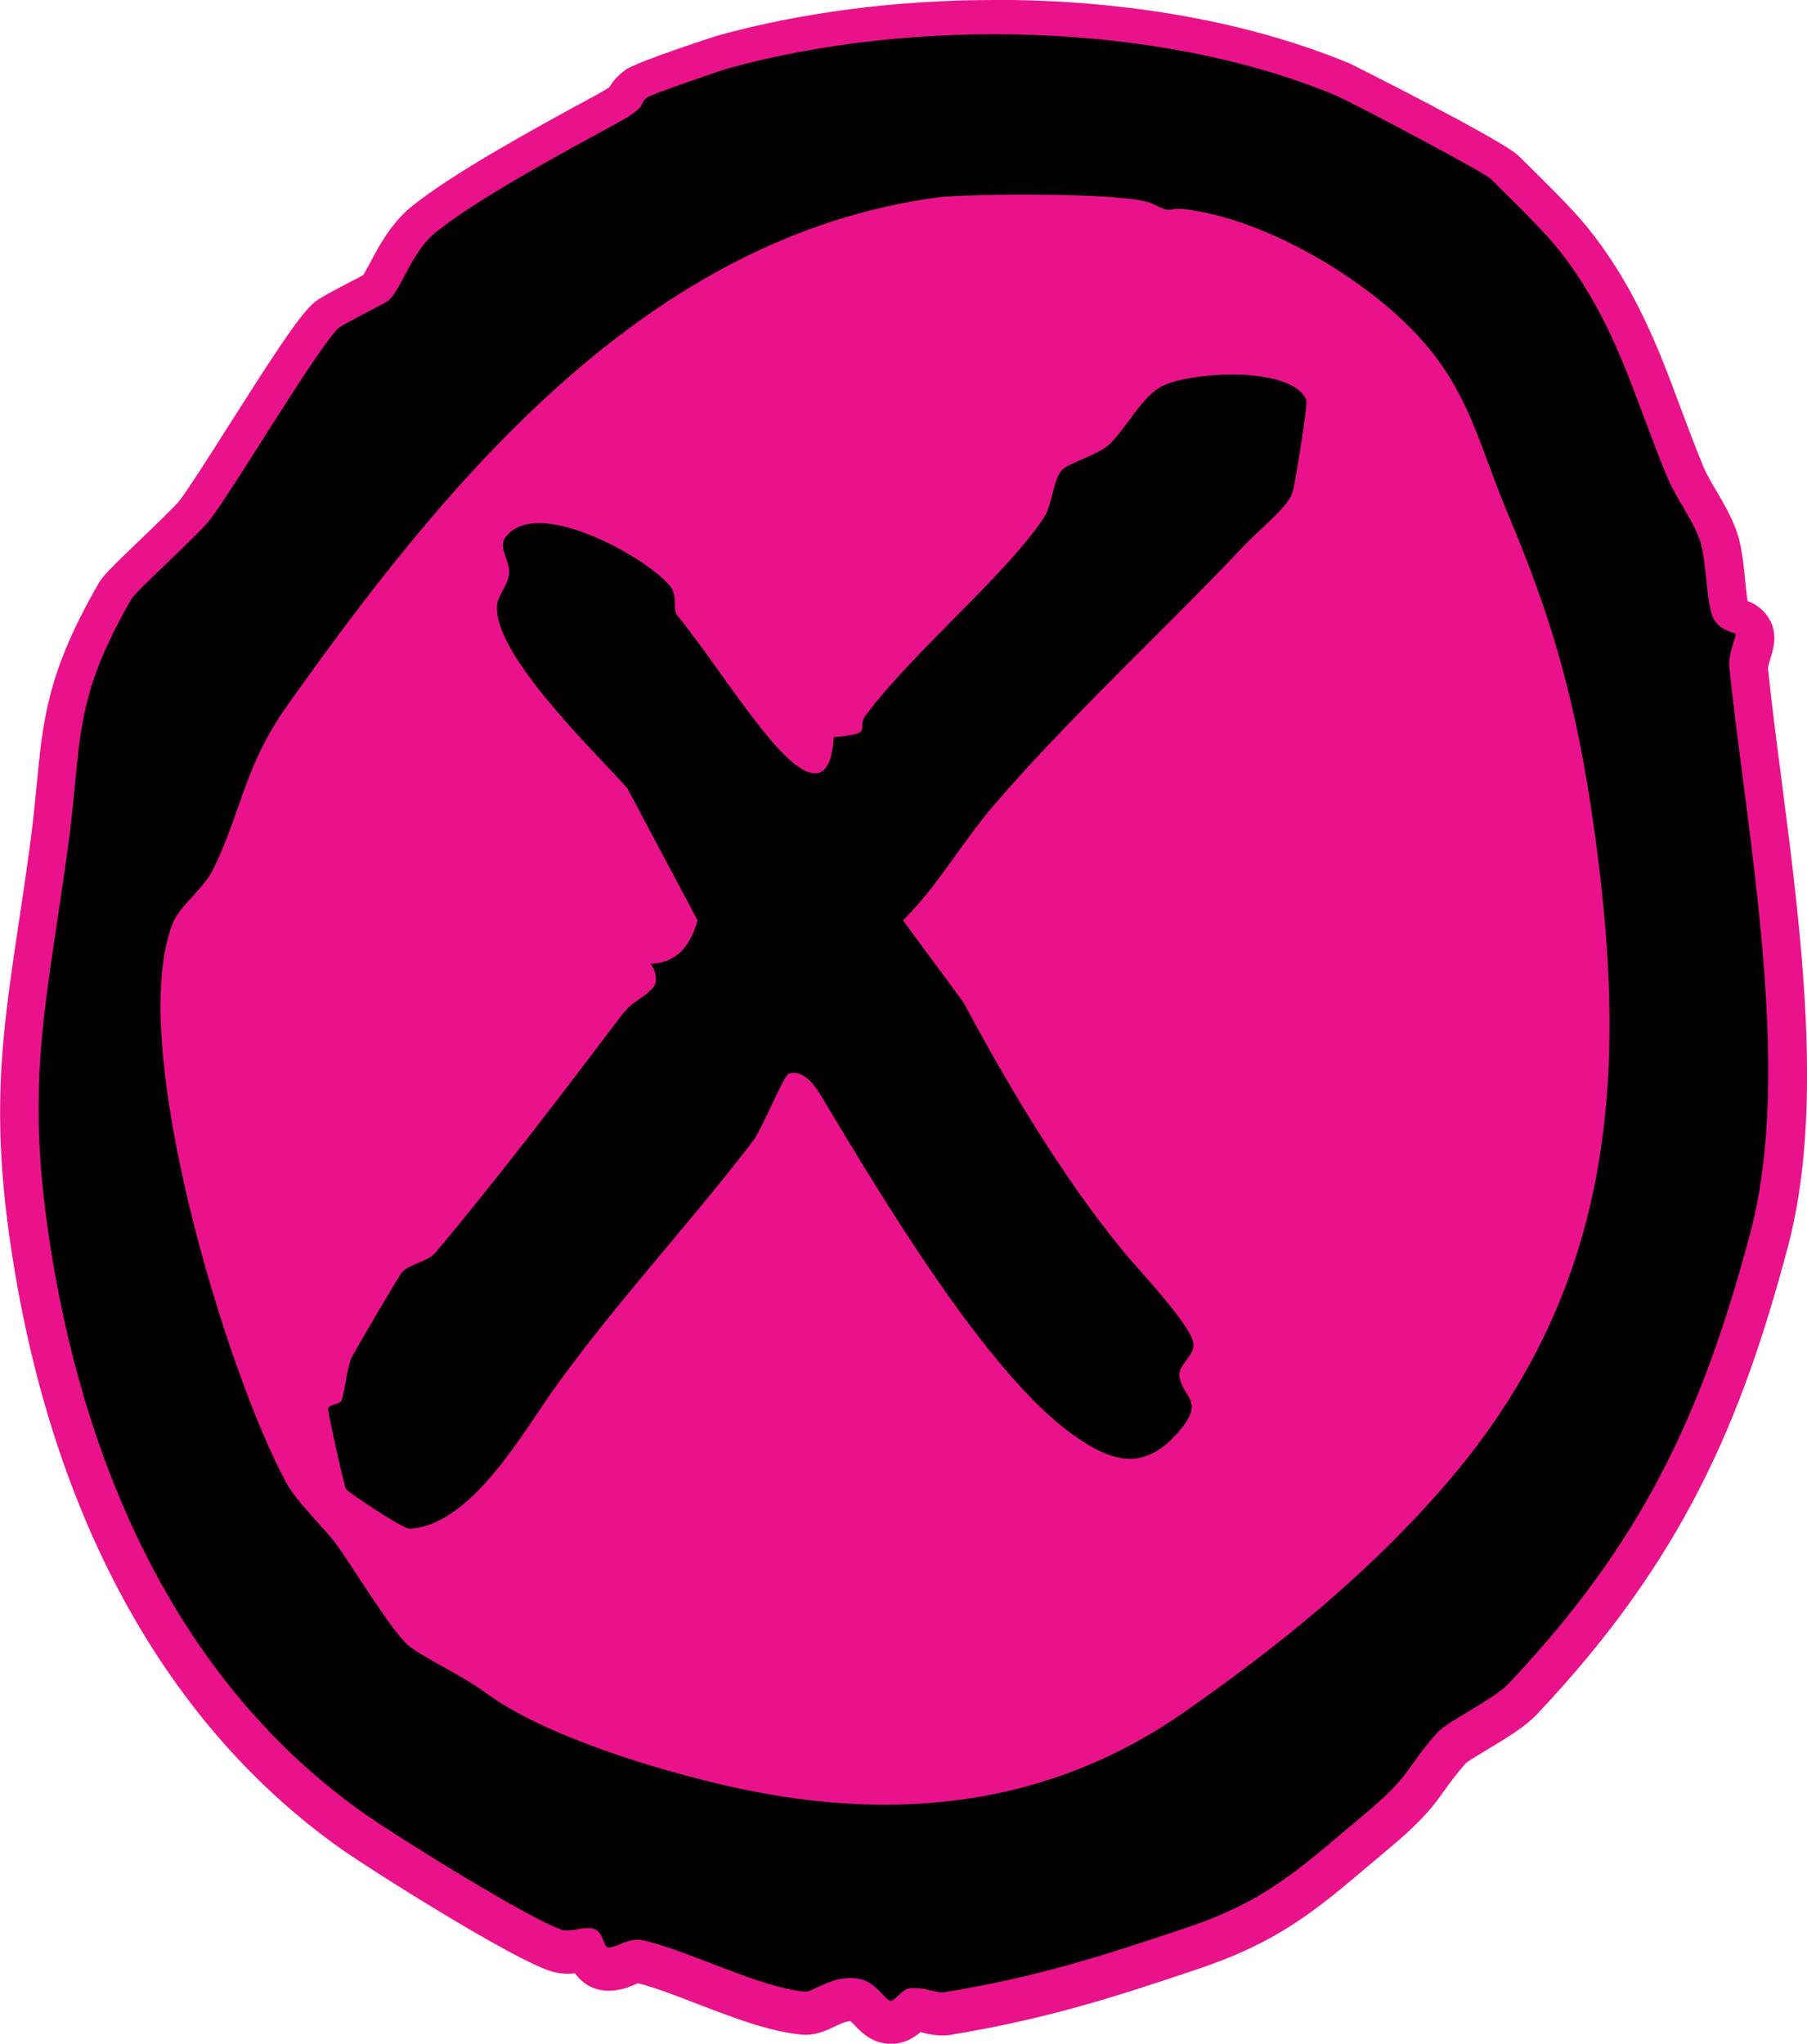
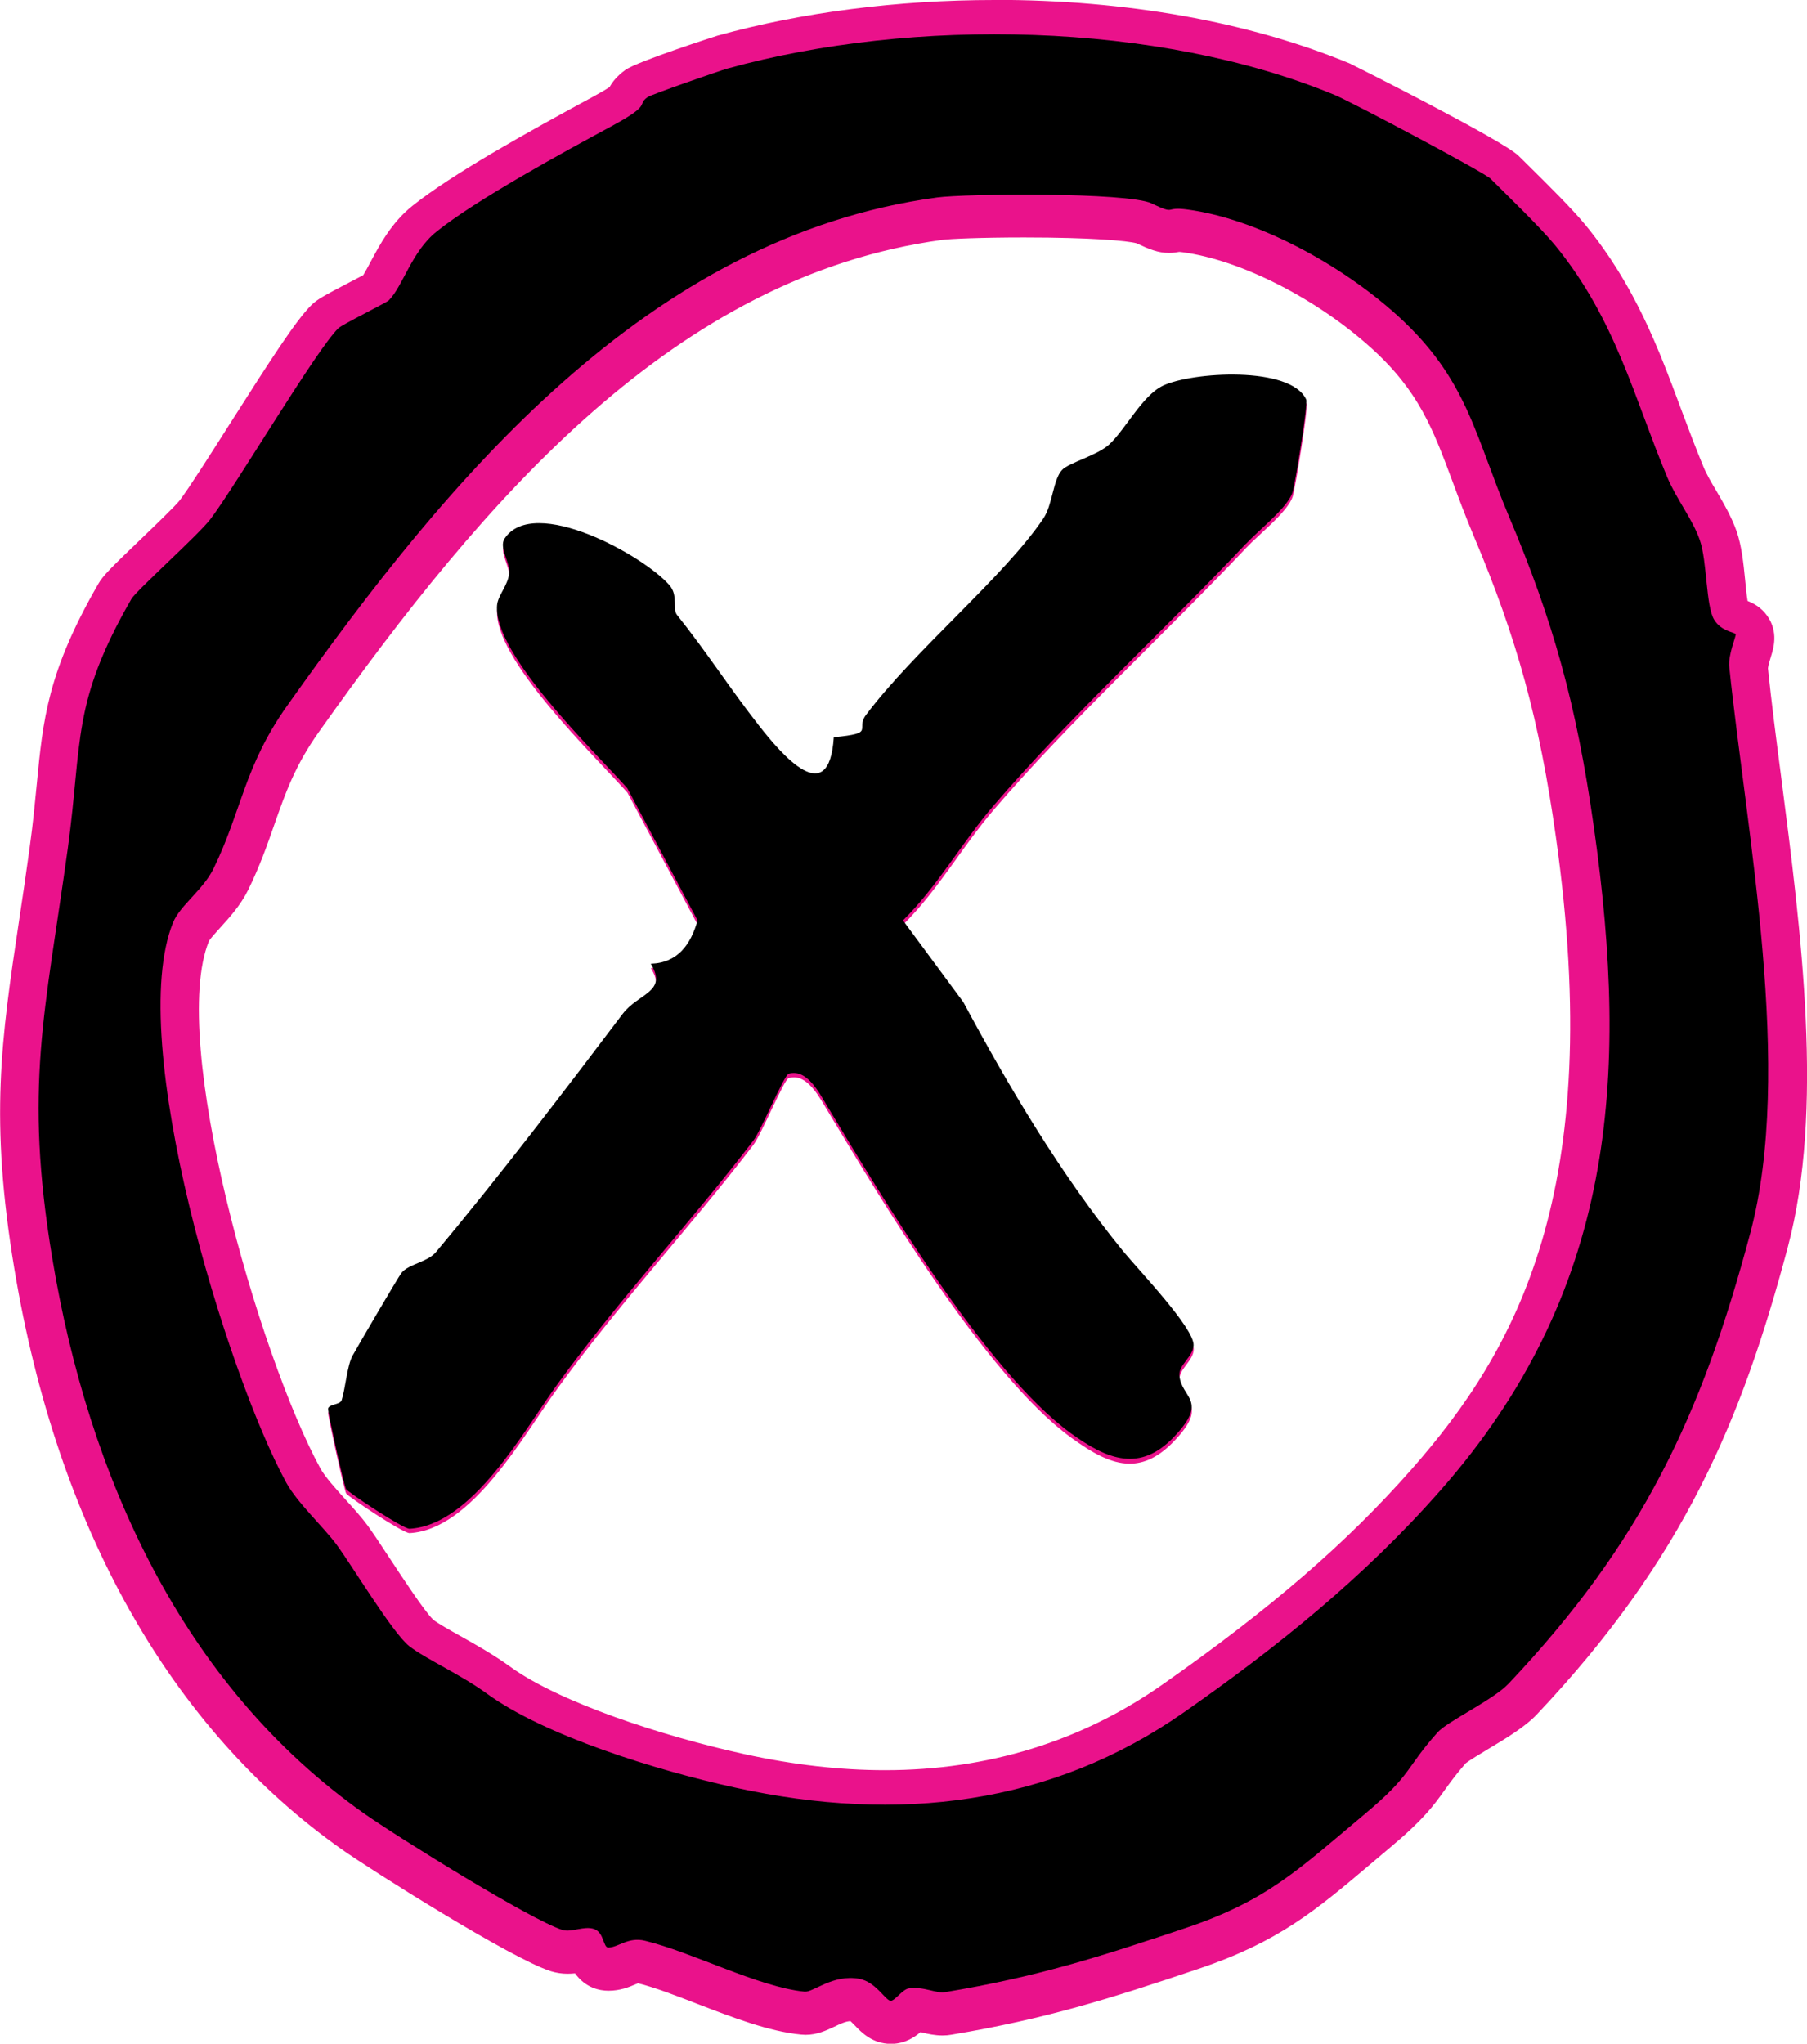
<svg xmlns="http://www.w3.org/2000/svg" id="Layer_1" viewBox="0 0 140.22 158.54">
  <path d="M69.12,157.04c-.79,0-1.29-.52-1.69-.95-.29-.31-.69-.73-1.02-.78-.14-.02-.28-.04-.41-.04-.7,0-1.34.31-1.91.58-.53.25-1.03.49-1.6.49-.05,0-.15,0-.19,0-2.28-.22-5-1.27-7.63-2.28-1.81-.7-3.52-1.36-4.96-1.7-.08-.02-.15-.03-.23-.03-.22,0-.44.09-.78.23-.4.16-.89.37-1.48.37-1.22,0-1.64-1.1-1.77-1.46,0-.01,0-.03-.01-.04-.12.02-.25.04-.38.07-.31.06-.65.12-1.03.12-.29,0-.56-.04-.82-.12-2.8-.88-13.53-7.63-15.81-9.25-16.36-11.55-22.51-30.31-24.79-44.02-1.9-11.43-1-17.46.37-26.6.26-1.75.54-3.62.82-5.67.26-1.89.42-3.52.56-4.96.49-5.06.81-8.4,4.57-14.95.25-.43.83-1.01,2.99-3.09,1.21-1.16,2.86-2.75,3.24-3.26.81-1.08,2.34-3.49,3.96-6.04,3.01-4.74,5.06-7.92,6.12-8.95.27-.26.66-.49,2.63-1.52.47-.24,1.08-.57,1.35-.72.27-.33.57-.9.89-1.49.65-1.22,1.45-2.73,2.83-3.84,2.98-2.39,8.98-5.73,13.88-8.37,1.16-.62,1.55-.92,1.67-1.03.15-.35.37-.71.91-1.1.65-.47,6.64-2.43,6.7-2.44,6.41-1.77,13.7-2.71,21.08-2.71,10.01,0,19.33,1.67,26.96,4.82.67.28,11.76,5.98,12.62,6.84l.81.81c1.39,1.37,3.3,3.26,4.3,4.48,3.68,4.5,5.45,9.24,7.16,13.83.55,1.49,1.12,3.02,1.75,4.52.3.71.7,1.39,1.12,2.11.53.89,1.07,1.81,1.43,2.83.33.95.46,2.21.59,3.43.09.85.22,2.14.4,2.48.1.16.28.23.57.33.29.1.72.24,1.03.69.46.65.26,1.27.09,1.82-.11.36-.35,1.11-.31,1.46.27,2.64.64,5.48,1.03,8.5,1.55,12,3.31,25.59.56,35.94-3.52,13.23-7.95,23.8-19.12,35.61-.78.83-2.16,1.65-3.5,2.45-.7.42-1.76,1.05-1.99,1.29-.88.99-1.35,1.65-1.8,2.28-.8,1.13-1.5,2.1-3.97,4.17l-1.48,1.25c-4.19,3.54-6.96,5.88-12.9,7.88-6.73,2.26-11.68,3.84-18.94,5.05-.14.02-.29.04-.45.04-.43,0-.83-.09-1.21-.18-.34-.08-.66-.16-.97-.16h-.03c-.06.05-.12.11-.17.17-.36.34-.85.8-1.57.82-.02,0-.04,0-.06,0ZM79.48,16.93c-3.27,0-5.83.11-6.57.21-21.28,2.88-36.32,20.35-49.41,38.81-1.96,2.76-2.77,5.08-3.63,7.53-.54,1.54-1.1,3.13-1.95,4.89-.5,1.02-1.26,1.85-1.93,2.58-.49.54-1,1.1-1.17,1.51-3.52,8.68,4.3,34.07,8.71,42.17.44.81,1.38,1.85,2.2,2.76.59.66,1.15,1.27,1.57,1.85.4.54.98,1.43,1.66,2.45,1.06,1.62,3.03,4.62,3.72,5.15.49.38,1.36.86,2.28,1.38,1.19.67,2.54,1.42,3.74,2.3,4.26,3.09,12.75,5.72,18.72,7.03,3.88.85,7.66,1.28,11.24,1.28h0c8.31,0,15.84-2.33,22.39-6.91,8.47-5.93,14.52-11.17,19.63-16.97,14.12-16.05,13.88-33.64,11.53-50.25-1.3-9.16-3.05-15.58-6.48-23.69-.63-1.49-1.13-2.84-1.62-4.15-1.59-4.28-2.74-7.37-6.69-10.94-4.46-4.03-10.66-7.17-15.44-7.82-.25-.03-.43-.05-.56-.05-.09,0-.11,0-.18.02-.11.02-.29.07-.53.07-.55,0-1.05-.21-1.99-.65-.52-.22-3.41-.54-9.26-.54Z" style="fill:#ea128b;" />
  <path d="M77.17,3c9.28,0,18.64,1.51,26.39,4.71,1.33.55,11.64,6.02,12.14,6.52,1.21,1.21,3.84,3.74,5.01,5.17,4.7,5.75,6.13,11.89,8.68,17.97.73,1.73,1.94,3.21,2.52,4.86.59,1.68.46,5.12,1.11,6.19.55.9,1.55.95,1.66,1.11.08.11-.6,1.57-.49,2.57,1.36,13.02,5,31.25,1.63,43.89-3.78,14.19-8.44,24.05-18.76,34.96-1.19,1.26-4.75,2.92-5.51,3.78-2.55,2.86-1.93,3.22-5.61,6.3-5.11,4.28-7.59,6.74-13.9,8.86-6.88,2.31-11.61,3.81-18.71,4.99-.06.01-.13.02-.2.02-.58,0-1.3-.34-2.18-.34-.14,0-.29,0-.43.03-.49.07-1.06.95-1.4.96,0,0,0,0,0,0-.39,0-1.15-1.48-2.45-1.71-.23-.04-.46-.06-.67-.06-1.67,0-2.89,1.06-3.51,1.06-.02,0-.03,0-.05,0-3.56-.35-8.71-3.06-12.38-3.95-.21-.05-.4-.07-.58-.07-.97,0-1.61.6-2.27.6h0c-.4,0-.32-1.17-1.1-1.44-.16-.06-.33-.08-.51-.08-.53,0-1.09.2-1.58.2-.13,0-.26-.01-.37-.05-2.44-.76-12.85-7.24-15.4-9.04-14.16-9.99-21.38-26.21-24.18-43.04-2.22-13.35-.56-19.05,1.2-31.81,1.15-8.39.27-11.24,4.94-19.36.36-.63,5.25-5.02,6.13-6.19,2.07-2.75,8.21-13.14,9.93-14.81.28-.28,3.73-1.98,3.91-2.16,1.11-1.12,1.77-3.78,3.69-5.32,3.1-2.49,9.76-6.12,13.65-8.22,3.16-1.71,1.84-1.58,2.75-2.23.27-.19,5.45-2,6.22-2.22,6.3-1.74,13.46-2.65,20.68-2.65M68.67,140.33c8.32,0,16.17-2.22,23.25-7.19,7.19-5.03,13.95-10.45,19.89-17.21,13.45-15.29,14.67-31.85,11.89-51.45-1.36-9.6-3.19-16.04-6.58-24.07-2.69-6.38-3.21-10.66-8.68-15.62-4.46-4.03-10.92-7.48-16.24-8.2-.34-.05-.58-.06-.77-.06-.43,0-.53.09-.72.09-.2,0-.48-.1-1.35-.51-1.08-.51-5.73-.68-9.89-.68-3.05,0-5.84.09-6.77.22-22.51,3.05-38.02,21.93-50.43,39.43-3.34,4.71-3.53,8.17-5.71,12.63-.8,1.64-2.6,2.86-3.14,4.18-3.73,9.19,4.16,34.97,8.78,43.45.85,1.56,2.89,3.44,3.89,4.79,1.2,1.61,4.37,6.9,5.66,7.9,1.24.95,3.95,2.17,6.05,3.7,4.43,3.22,13.04,5.92,19.28,7.28,3.93.86,7.8,1.32,11.56,1.32M77.17,0h0c-7.51,0-14.94.95-21.48,2.76-.06.02-6.22,1.99-7.17,2.67-.63.46-1,.92-1.22,1.33-.2.13-.56.35-1.2.7-5.26,2.84-11.05,6.07-14.11,8.52-1.62,1.3-2.54,3.04-3.22,4.31-.18.34-.41.77-.58,1.05-.29.16-.7.37-1.03.54-2.1,1.1-2.55,1.35-2.98,1.77-1.18,1.15-3.18,4.25-6.34,9.22-1.53,2.41-3.11,4.9-3.89,5.94-.34.44-2.06,2.09-3.08,3.07-2.36,2.26-2.9,2.81-3.25,3.43-3.93,6.82-4.28,10.48-4.77,15.55-.14,1.42-.29,3.04-.55,4.9-.28,2.04-.55,3.88-.82,5.65-1.39,9.27-2.3,15.4-.36,27.06,3.34,20.06,12.12,35.62,25.41,45,2.15,1.52,13.16,8.49,16.23,9.45.4.12.83.19,1.27.19.21,0,.4-.01.59-.03.83,1.15,1.93,1.35,2.6,1.35.91,0,1.6-.29,2.07-.49.07-.03.16-.06.22-.09,1.32.33,2.93.95,4.63,1.61,2.72,1.05,5.54,2.13,8.02,2.37.1,0,.24.02.34.02.91,0,1.62-.34,2.24-.63.44-.21.9-.43,1.26-.43.11.1.25.25.35.35.47.49,1.34,1.41,2.78,1.41.03,0,.07,0,.1,0,1.01-.03,1.73-.51,2.2-.91.05.01.11.02.16.04.42.1.95.22,1.55.22.24,0,.47-.02.69-.06,7.37-1.23,12.38-2.82,19.17-5.11,6.21-2.09,9.06-4.5,13.39-8.16.47-.4.96-.81,1.48-1.25,2.62-2.19,3.4-3.29,4.23-4.45.42-.58.85-1.19,1.64-2.09.28-.22,1.13-.73,1.69-1.07,1.42-.85,2.89-1.73,3.82-2.71,11.39-12.04,15.9-22.8,19.48-36.25,2.83-10.63,1.05-24.38-.52-36.52-.39-2.98-.75-5.79-1.02-8.39.02-.23.18-.71.24-.93.19-.61.59-1.88-.29-3.13-.49-.69-1.12-1-1.53-1.16-.08-.46-.14-1.13-.19-1.62-.13-1.31-.27-2.66-.66-3.78-.41-1.16-1.02-2.19-1.55-3.1-.4-.67-.78-1.31-1.03-1.92-.61-1.47-1.18-2.99-1.73-4.46-1.75-4.7-3.56-9.56-7.4-14.26-1.05-1.28-2.99-3.2-4.4-4.59-.31-.3-.58-.57-.81-.8-1.21-1.21-13.01-7.13-13.11-7.17-7.81-3.23-17.33-4.93-27.53-4.93h0ZM33.63,125.66c-.65-.6-2.51-3.44-3.41-4.81-.68-1.04-1.28-1.94-1.7-2.52-.47-.63-1.05-1.28-1.67-1.96-.73-.81-1.65-1.82-2-2.48-4.76-8.73-11.77-33.17-8.64-40.88.1-.19.57-.71.89-1.06.7-.77,1.57-1.72,2.17-2.94.9-1.84,1.47-3.47,2.02-5.05.86-2.45,1.6-4.56,3.44-7.16,12.89-18.18,27.68-35.38,48.38-38.19.59-.08,2.96-.19,6.37-.19,5.2,0,8.02.26,8.71.45,1,.47,1.68.75,2.53.75.34,0,.61-.05.78-.08.06,0,.15.01.3.03,4.5.61,10.38,3.6,14.63,7.45,3.68,3.33,4.77,6.27,6.29,10.35.49,1.32,1,2.69,1.64,4.21,3.37,7.98,5.1,14.3,6.37,23.32,3.9,27.51-3.07,39.83-11.17,49.05-5.02,5.71-10.99,10.87-19.36,16.73-6.29,4.41-13.54,6.64-21.53,6.64-3.47,0-7.14-.42-10.92-1.25-6.3-1.38-14.35-4.01-18.16-6.78-1.27-.92-2.66-1.7-3.89-2.39-.82-.46-1.66-.93-2.07-1.24h0ZM91.58,19.52h0,0Z" style="fill:#ea128b;" />
-   <path d="M68.67,141.83c-3.79,0-7.79-.46-11.88-1.35-6.56-1.44-15.22-4.17-19.84-7.54-1.06-.77-2.32-1.48-3.44-2.11-1.06-.6-1.98-1.11-2.64-1.62-1-.78-2.45-2.93-4.39-5.88-.62-.95-1.21-1.84-1.56-2.31-.34-.46-.85-1.02-1.39-1.62-.98-1.09-2-2.22-2.61-3.34-4.6-8.43-12.91-34.73-8.86-44.73.37-.91,1.06-1.67,1.74-2.4.56-.61,1.13-1.24,1.44-1.87.78-1.6,1.31-3.11,1.82-4.57.89-2.54,1.81-5.16,4.01-8.27,13.48-19,29.04-37.01,51.45-40.04,1.02-.14,3.88-.23,6.97-.23,5.82,0,9.36.28,10.53.83.41.19.63.29.76.34.17-.03.38-.06.67-.06.23,0,.54.02.97.08,5.41.73,12.1,4.1,17.05,8.57,4.49,4.07,5.88,7.8,7.49,12.12.47,1.28.96,2.6,1.57,4.03,3.54,8.37,5.35,15,6.68,24.44,2.45,17.32,2.67,35.69-12.25,52.65-5.27,5.99-11.49,11.37-20.16,17.45-7.06,4.95-15.18,7.46-24.11,7.46ZM28.16,114.98c.81.6,3.03,2.04,3.82,2.42,3.17-.37,6.42-5.21,8.59-8.44.51-.76.99-1.47,1.43-2.08,2.73-3.77,5.72-7.34,8.6-10.79,2.23-2.66,4.53-5.41,6.66-8.2.21-.28.81-1.54,1.21-2.38,1.15-2.43,1.46-3.08,2.28-3.34.31-.09.58-.13.85-.13,1.94,0,3.01,1.82,3.73,3.03l.59.98c4.15,6.88,11.86,19.7,18.06,24.21,1.19.87,2.56,1.76,3.69,1.76h0c.49,0,1.27-.14,2.39-1.32.86-.91.92-1.25.92-1.27-.01,0-.12-.17-.2-.3-.26-.42-.67-1.07-.75-1.98-.09-.98.46-1.71.82-2.19.07-.1.17-.23.24-.33-.46-1.04-2.93-3.84-3.9-4.94-.51-.57-.94-1.07-1.21-1.4-4.09-5.01-8.05-11.18-12.48-19.42l-4.63-6.27c-.44-.6-.38-1.44.15-1.96,1.49-1.47,2.71-3.16,4-4.96.91-1.27,1.85-2.58,2.91-3.81,3.68-4.31,7.95-8.57,12.08-12.69,2.54-2.54,5.18-5.17,7.59-7.73.32-.34.74-.73,1.19-1.15.63-.58,1.93-1.8,2.09-2.27.15-.57.87-4.94.99-6.29-.46-.41-1.89-.89-4.24-.89-2.11,0-4.02.37-4.74.72-.64.31-1.45,1.41-2.11,2.29-.57.77-1.1,1.49-1.7,2.03-.68.62-1.67,1.04-2.54,1.42-.37.16-.93.4-1.08.52-.06.1-.22.72-.33,1.14-.2.77-.43,1.65-.91,2.37-1.66,2.48-4.32,5.16-7.14,8.01-2.43,2.46-4.95,5-6.68,7.31-.01,1.52-1.08,1.98-2.36,2.18-.47,2.41-1.74,2.95-2.8,2.95-1.54,0-3.15-1.24-5.53-4.29-1.08-1.38-2.05-2.74-3-4.06-1.04-1.46-2.12-2.97-3.34-4.49-.48-.61-.5-1.3-.5-1.76,0-.2,0-.45-.05-.5-1.23-1.43-5.98-4.29-8.97-4.29-.74,0-1.09.18-1.27.34.04.12.09.27.13.39.18.52.4,1.18.31,1.89-.1.77-.42,1.37-.67,1.85-.09.18-.24.45-.26.54-.2,2.5,5.6,8.64,8.07,11.27.66.7,1.23,1.31,1.66,1.79.08.09.15.19.2.29l5.45,10.25c.18.34.22.74.12,1.11-.67,2.38-1.9,3.55-3.15,4.07.04,1.47-1.17,2.31-1.84,2.78-.41.29-.8.56-1.07.91-4.15,5.48-9.32,12.3-14.54,18.54-.55.66-1.33.99-1.96,1.26-.23.1-.56.24-.69.33-.48.74-3.29,5.53-3.65,6.2-.13.25-.29,1.1-.38,1.61-.11.58-.21,1.12-.35,1.58-.16.5-.49.81-.82,1.01.27,1.33.8,3.67,1.03,4.56Z" style="fill:#ea128b;" />
  <path d="M79.48,15.43c4.16,0,8.81.18,9.89.68.87.41,1.16.51,1.35.51.18,0,.29-.09.72-.09.18,0,.43.02.77.06,5.32.72,11.78,4.16,16.24,8.2,5.48,4.95,5.99,9.24,8.68,15.62,3.39,8.02,5.22,14.47,6.58,24.07,2.77,19.6,1.55,36.16-11.89,51.45-5.94,6.76-12.71,12.18-19.89,17.21-7.09,4.96-14.93,7.19-23.25,7.19-3.77,0-7.63-.45-11.56-1.32-6.24-1.37-14.85-4.06-19.28-7.28-2.1-1.53-4.82-2.75-6.05-3.7-1.29-1-4.47-6.29-5.66-7.9-.99-1.34-3.04-3.22-3.89-4.79-4.62-8.47-12.51-34.26-8.78-43.45.54-1.33,2.34-2.54,3.14-4.18,2.18-4.46,2.37-7.92,5.71-12.63,12.41-17.5,27.92-36.38,50.43-39.43.93-.13,3.72-.22,6.77-.22M63.24,60.32c-1.32,0-3.22-2.27-4.35-3.71-2.24-2.86-4.01-5.64-6.35-8.57-.39-.48.11-1.5-.59-2.31-1.49-1.73-6.66-4.81-10.11-4.81-1.15,0-2.11.34-2.67,1.19-.48.72.46,1.88.35,2.74-.13.97-.88,1.7-.94,2.45-.3,3.8,7.53,11.3,10.11,14.19l5.45,10.25c-.53,1.88-1.55,3.31-3.63,3.36,1.34,2.22-.95,2.27-2.19,3.9-4.49,5.93-9.46,12.47-14.49,18.48-.63.75-2.15.93-2.67,1.61-.24.31-3.42,5.73-3.8,6.43-.41.76-.56,2.54-.84,3.44-.11.36-1.04.3-1.05.67-.01.32,1.23,5.94,1.39,6.22.14.25,4.4,3.08,4.92,3.08,0,0,0,0,0,0,4.85-.27,8.84-7.59,11.43-11.15,4.81-6.64,10.33-12.54,15.24-18.95.64-.84,2.38-5.08,2.75-5.2.14-.04.27-.06.4-.06,1.19,0,2.01,1.59,2.61,2.58,4.07,6.75,12.22,20.49,18.88,25.35,1.62,1.18,3.1,2.04,4.57,2.04,1.14,0,2.28-.51,3.49-1.79,2.66-2.81.54-2.95.38-4.71-.07-.81,1.05-1.45,1.1-2.34.08-1.32-4.29-5.87-5.49-7.34-4.79-5.87-8.86-12.74-12.37-19.28l-4.69-6.35c2.7-2.66,4.55-6,6.99-8.86,5.92-6.92,13.3-13.66,19.63-20.37,1.04-1.1,3.26-2.82,3.62-4.01.19-.61,1.21-6.85,1.06-7.18-.65-1.43-3.19-1.94-5.74-1.94-2.18,0-4.36.37-5.4.87-1.59.77-2.91,3.42-4.16,4.56-.93.84-3.14,1.41-3.65,1.97-.7.76-.73,2.69-1.44,3.75-3.03,4.51-10.01,10.24-13.77,15.25-.86,1.15.81,1.41-2.5,1.73-.13,2.06-.7,2.81-1.46,2.81M79.48,12.43h0c-2.66,0-5.91.08-7.17.25-22.98,3.11-38.8,21.38-52.47,40.66-2.33,3.28-3.28,6.01-4.21,8.64-.52,1.48-1.01,2.88-1.75,4.4-.21.44-.72.99-1.2,1.52-.73.79-1.55,1.7-2.02,2.85-2.39,5.9-.71,16.21,1.13,23.82,2.03,8.44,5.17,17.36,7.81,22.19.69,1.27,1.82,2.52,2.81,3.62.52.57,1,1.11,1.3,1.51.33.44.9,1.32,1.51,2.24,2.15,3.27,3.54,5.32,4.73,6.25.75.58,1.71,1.12,2.83,1.74,1.08.61,2.31,1.3,3.29,2.01,4.81,3.5,13.7,6.32,20.41,7.79,4.2.92,8.3,1.39,12.2,1.39,9.25,0,17.65-2.6,24.97-7.73,8.78-6.15,15.08-11.6,20.43-17.69,15.32-17.42,15.11-36.18,12.61-53.85-1.36-9.58-3.2-16.31-6.79-24.81-.59-1.4-1.08-2.7-1.54-3.97-1.68-4.51-3.12-8.4-7.89-12.71-5.15-4.66-12.16-8.17-17.85-8.95-.44-.06-.82-.09-1.17-.09-.17,0-.32,0-.46.02-.09-.04-.2-.09-.34-.15-.62-.29-2.06-.97-11.16-.97h0ZM84.71,38.9c.15-.06.3-.13.43-.19.98-.42,2.09-.9,2.95-1.69.71-.64,1.31-1.46,1.9-2.25.45-.61,1.21-1.63,1.57-1.84.4-.19,2.02-.57,4.07-.57,1.24,0,2.09.14,2.62.28-.21,1.56-.62,4.02-.79,4.85-.3.42-1.2,1.26-1.7,1.72-.46.42-.89.83-1.25,1.21-2.4,2.55-5.02,5.17-7.56,7.7-4.15,4.14-8.44,8.43-12.16,12.78-1.09,1.28-2.06,2.62-2.99,3.91-1.25,1.74-2.43,3.38-3.83,4.77-1.06,1.05-1.19,2.72-.31,3.92l4.56,6.18c4.45,8.28,8.45,14.5,12.59,19.56.3.37.74.87,1.25,1.45.72.82,2.39,2.71,3.22,3.88-.41.63-.86,1.54-.75,2.72.08.91.38,1.61.66,2.13-.07.08-.14.16-.23.26-.37.39-.89.85-1.3.85-.79,0-2.3-1.1-2.8-1.47-5.95-4.34-13.86-17.47-17.66-23.77l-.42-.7-.16-.27c-.78-1.32-2.22-3.77-5.02-3.77-.41,0-.82.06-1.22.17-.02,0-.05.01-.07.02-1.44.46-1.92,1.46-3.19,4.13-.32.68-.86,1.82-1.07,2.14-2.11,2.75-4.39,5.48-6.6,8.11-2.9,3.47-5.9,7.05-8.67,10.87-.46.63-.95,1.36-1.46,2.12-1.78,2.65-4.67,6.95-7.12,7.69-.75-.43-1.96-1.22-2.72-1.74-.2-.82-.48-2.08-.7-3.11.27-.32.47-.68.6-1.1.17-.54.29-1.16.4-1.76.07-.38.18-.99.26-1.24.4-.73,2.58-4.44,3.35-5.7.08-.03.15-.07.22-.09.74-.31,1.74-.74,2.52-1.68,5.24-6.27,10.42-13.1,14.58-18.59.12-.16.43-.38.73-.59,1.41-.99,2.1-2.02,2.36-3.03,1.29-.77,2.52-2.17,3.22-4.65.21-.74.12-1.54-.24-2.22l-5.45-10.25c-.11-.21-.25-.41-.41-.59-.45-.51-1.03-1.12-1.69-1.82-4.84-5.14-7.42-8.48-7.65-9.96.02-.04.04-.08.07-.12.28-.53.7-1.32.83-2.35.06-.46.04-.89-.02-1.27,2.27.33,5.62,2.24,6.91,3.41.01.61.08,1.61.83,2.54,1.19,1.49,2.21,2.91,3.29,4.43.95,1.34,1.94,2.72,3.04,4.12,1.98,2.53,4.16,4.86,6.71,4.86,1,0,3.1-.36,4.02-3.21,1.24-.38,2.4-1.16,2.61-2.88,1.66-2.14,4.01-4.51,6.28-6.8,2.87-2.9,5.58-5.63,7.32-8.23.63-.94.9-1.99,1.12-2.83.04-.14.08-.31.12-.47h0Z" style="fill:#ea128b;" />
-   <path d="M31.78,120.42c-1.13,0-5.83-3.14-6.23-3.84-.32-.57-1.6-6.5-1.58-7.02.03-.74.45-1.28,1.25-1.6.04-.21.08-.44.13-.67.17-.9.34-1.83.69-2.49.17-.32,3.55-6.15,3.93-6.64.5-.64,1.23-.95,1.87-1.23.27-.12.73-.31.84-.43,5.17-6.18,10.31-12.96,14.44-18.42.55-.73,1.21-1.19,1.74-1.56.17-.12.38-.27.51-.38-.03-.07-.07-.16-.15-.28-.28-.46-.29-1.03-.03-1.5.26-.47.74-.77,1.27-.78.75-.02,1.5-.26,2.05-1.72l-5.07-9.53c-.4-.44-.91-.98-1.49-1.6-4.84-5.13-9.16-10.03-8.88-13.58.05-.67.34-1.21.59-1.69.17-.31.32-.61.35-.84,0-.05-.11-.34-.17-.53-.25-.73-.62-1.83.07-2.85.57-.84,1.71-1.85,3.92-1.85,4.13,0,9.63,3.45,11.25,5.33.76.88.77,1.84.78,2.42,0,.04,0,.09,0,.13,1.2,1.51,2.26,2.99,3.28,4.42.97,1.36,1.88,2.64,2.92,3.96,1.63,2.09,2.52,2.79,2.93,3.02.07-.23.16-.63.2-1.29.05-.73.62-1.33,1.35-1.4.42-.04.72-.08.94-.11.08-.3.23-.65.51-1.03,1.86-2.48,4.45-5.09,6.95-7.62,2.71-2.74,5.28-5.33,6.78-7.57.2-.3.36-.91.5-1.45.23-.89.47-1.81,1.09-2.48.46-.49,1.15-.79,2.03-1.18.59-.26,1.41-.61,1.72-.89.38-.34.83-.95,1.31-1.59.89-1.21,1.91-2.57,3.21-3.2,1.29-.62,3.66-1.02,6.05-1.02,2.66,0,6.05.49,7.11,2.82.5,1.11-.98,8.18-1,8.24-.38,1.23-1.67,2.43-2.92,3.59-.39.37-.76.71-1.04,1.01-2.45,2.6-5.1,5.24-7.66,7.8-4.09,4.08-8.32,8.3-11.92,12.52-.97,1.13-1.83,2.34-2.75,3.61-1.06,1.48-2.15,3-3.43,4.4l3.94,5.34c.04.06.08.12.11.18,4.35,8.11,8.23,14.16,12.21,19.04.26.32.66.77,1.14,1.31,3.38,3.82,4.77,5.65,4.69,7.07-.05.88-.53,1.52-.88,1.98-.06.08-.15.19-.2.28.04.14.13.29.27.51.94,1.51,1.09,2.91-1.09,5.21-1.44,1.52-2.93,2.26-4.58,2.26-1.98,0-3.79-1.12-5.45-2.33-6.69-4.88-14.6-18.03-18.86-25.09l-.6-1c-.18-.31-.54-.92-.85-1.28-.23.46-.5,1.03-.71,1.48-.71,1.49-1.16,2.43-1.54,2.92-2.17,2.84-4.5,5.62-6.74,8.3-2.85,3.41-5.8,6.93-8.47,10.62-.42.58-.88,1.26-1.37,1.99-2.7,4.01-6.39,9.51-11.19,9.78-.03,0-.06,0-.09,0Z" style="fill:#ea128b;" />
-   <path d="M95.63,29.37c2.56,0,5.1.51,5.74,1.94.15.33-.87,6.57-1.06,7.18-.36,1.18-2.58,2.9-3.62,4.01-6.32,6.71-13.7,13.45-19.63,20.37-2.45,2.86-4.3,6.2-6.99,8.86l4.69,6.35c3.51,6.54,7.58,13.41,12.37,19.28,1.21,1.48,5.57,6.02,5.49,7.34-.05.89-1.18,1.53-1.1,2.34.16,1.76,2.28,1.89-.38,4.71-1.21,1.28-2.35,1.79-3.49,1.79-1.47,0-2.95-.86-4.57-2.04-6.66-4.86-14.81-18.6-18.88-25.35-.6-.99-1.42-2.58-2.61-2.58-.13,0-.26.02-.4.06-.37.12-2.11,4.36-2.75,5.2-4.91,6.41-10.43,12.31-15.24,18.95-2.58,3.56-6.57,10.88-11.43,11.15,0,0,0,0,0,0-.52,0-4.78-2.83-4.92-3.08-.16-.28-1.4-5.9-1.39-6.22.02-.37.94-.31,1.05-.67.29-.9.43-2.69.84-3.44.38-.7,3.56-6.13,3.8-6.43.52-.68,2.04-.85,2.67-1.61,5.03-6.01,10-12.55,14.49-18.48,1.24-1.64,3.53-1.68,2.19-3.9,2.08-.06,3.1-1.48,3.63-3.36l-5.45-10.25c-2.57-2.89-10.41-10.39-10.11-14.19.06-.76.81-1.49.94-2.45.11-.86-.83-2.02-.35-2.74.57-.84,1.53-1.19,2.67-1.19,3.45,0,8.62,3.08,10.11,4.81.7.81.2,1.83.59,2.31,2.34,2.93,4.1,5.7,6.35,8.57,1.13,1.45,3.03,3.71,4.35,3.71.76,0,1.33-.74,1.46-2.81,3.32-.32,1.64-.58,2.5-1.73,3.76-5.01,10.74-10.74,13.77-15.25.71-1.06.74-2.99,1.44-3.75.52-.56,2.73-1.13,3.65-1.97,1.25-1.14,2.57-3.79,4.16-4.56,1.04-.5,3.22-.87,5.4-.87M95.63,26.37c-2.07,0-4.92.31-6.7,1.17-1.63.79-2.76,2.31-3.76,3.66-.39.53-.84,1.13-1.11,1.38-.19.14-.89.44-1.31.63-.96.42-1.87.81-2.54,1.54-.87.95-1.19,2.15-1.44,3.12-.09.34-.22.86-.31,1.02-1.41,2.09-4.04,4.75-6.58,7.32-2.54,2.56-5.16,5.22-7.08,7.78-.14.18-.25.36-.35.54-.01,0-.03,0-.04,0-.94.09-1.75.61-2.23,1.36-.27-.31-.58-.68-.93-1.13-1.02-1.3-1.92-2.56-2.88-3.91-.95-1.32-1.92-2.68-3.01-4.09-.03-.75-.2-1.91-1.13-2.99-2.01-2.33-7.97-5.86-12.39-5.86-2.24,0-4.07.89-5.16,2.51-1.11,1.65-.53,3.36-.25,4.18,0,0,0,0,0,.01-.03.06-.06.12-.09.17-.29.54-.68,1.29-.76,2.27-.33,4.16,4.01,9.13,9.28,14.73.52.55.98,1.03,1.34,1.44l4.63,8.69c-.14.18-.28.18-.41.19-1.07.03-2.04.63-2.55,1.56-.33.61-.44,1.3-.32,1.96-.51.37-1.1.86-1.62,1.56-4.08,5.39-9.15,12.08-14.25,18.18-.12.06-.3.13-.42.19-.73.31-1.73.74-2.47,1.69-.49.63-3.89,6.53-4.06,6.85-.46.86-.66,1.89-.84,2.89-1.19.81-1.39,1.97-1.41,2.52-.03.71,1.26,6.92,1.78,7.82.3.52.49.87,3.31,2.68,2.54,1.63,3.31,1.92,4.22,1.92.06,0,.12,0,.18,0,5.54-.31,9.47-6.16,12.35-10.44.48-.72.94-1.4,1.34-1.95,2.64-3.64,5.57-7.15,8.41-10.54,2.26-2.7,4.59-5.49,6.79-8.35.37-.48.73-1.17,1.24-2.22,4.31,7.16,12.32,20.45,19.24,25.5,1.87,1.36,3.92,2.62,6.34,2.62,2.05,0,3.95-.92,5.67-2.73,2.23-2.36,2.7-4.43,1.5-6.65.36-.55.75-1.3.8-2.28.12-1.94-1.16-3.74-5.06-8.15-.47-.53-.87-.99-1.1-1.27-3.92-4.8-7.74-10.77-12.05-18.8-.07-.13-.14-.25-.23-.36l-3.23-4.37c.98-1.18,1.86-2.4,2.72-3.6.9-1.25,1.75-2.43,2.67-3.51,3.57-4.17,7.77-8.37,11.84-12.43,2.57-2.56,5.22-5.22,7.69-7.83.23-.24.59-.58.97-.94,1.39-1.3,2.84-2.64,3.33-4.25.22-.7.63-3.33.75-4.11.59-3.78.56-4.33.17-5.18-1.1-2.42-4.03-3.7-8.48-3.7h0Z" style="fill:#ea128b;" />
  <path d="M115.69,13.89c1.21,1.21,3.84,3.74,5.01,5.17,4.7,5.75,6.13,11.89,8.68,17.97.73,1.73,1.94,3.21,2.52,4.86s.46,5.12,1.12,6.19c.55.9,1.55.95,1.66,1.11.08.11-.6,1.57-.49,2.57,1.36,13.02,5,31.25,1.63,43.89-3.78,14.19-8.44,24.05-18.76,34.96-1.19,1.26-4.75,2.92-5.51,3.78-2.55,2.86-1.93,3.22-5.61,6.3-5.11,4.28-7.59,6.74-13.9,8.86-6.88,2.31-11.61,3.81-18.71,4.99-.69.12-1.63-.46-2.81-.29-.49.07-1.06.95-1.4.96-.39.01-1.15-1.48-2.46-1.71-2.06-.36-3.55,1.07-4.23,1-3.56-.35-8.71-3.06-12.38-3.95-1.3-.32-2.07.52-2.85.53-.4,0-.32-1.17-1.1-1.44s-1.76.29-2.46.07c-2.44-.76-12.85-7.24-15.4-9.04-14.16-9.99-21.38-26.21-24.18-43.04-2.22-13.35-.56-19.05,1.2-31.81,1.15-8.39.27-11.24,4.94-19.36.36-.63,5.25-5.02,6.13-6.19,2.07-2.75,8.21-13.14,9.93-14.81.28-.28,3.73-1.98,3.91-2.16,1.11-1.12,1.77-3.78,3.69-5.32,3.1-2.49,9.76-6.12,13.65-8.22,3.16-1.71,1.84-1.58,2.75-2.23.27-.19,5.45-2,6.22-2.22,14.38-3.97,33.3-3.64,47.07,2.05,1.33.55,11.64,6.02,12.14,6.52ZM89.37,15.78c-1.88-.88-14.46-.76-16.66-.46-22.51,3.05-38.02,21.93-50.43,39.43-3.34,4.71-3.53,8.17-5.71,12.63-.8,1.64-2.6,2.86-3.14,4.18-3.73,9.19,4.16,34.97,8.78,43.45.85,1.56,2.89,3.44,3.89,4.79,1.2,1.61,4.37,6.9,5.66,7.9s3.95,2.17,6.05,3.7c4.43,3.22,13.04,5.92,19.28,7.28,12.62,2.77,24.52,1.34,34.81-5.87,7.19-5.03,13.95-10.45,19.89-17.21,13.45-15.29,14.67-31.85,11.89-51.45-1.36-9.6-3.19-16.04-6.58-24.07-2.69-6.38-3.21-10.66-8.68-15.62-4.46-4.03-10.92-7.48-16.24-8.2-1.95-.27-.8.47-2.83-.48Z" />
  <path d="M96.69,42.17c-6.32,6.71-13.7,13.45-19.63,20.37-2.45,2.86-4.3,6.2-6.99,8.86l4.69,6.35c3.51,6.54,7.58,13.41,12.37,19.28,1.21,1.48,5.57,6.02,5.49,7.34-.05.89-1.18,1.53-1.1,2.34.16,1.76,2.28,1.89-.38,4.71s-5.18,1.84-8.06-.25c-6.66-4.86-14.81-18.6-18.88-25.35-.66-1.1-1.59-2.93-3-2.53-.37.12-2.11,4.36-2.75,5.2-4.91,6.41-10.43,12.31-15.24,18.95-2.58,3.56-6.57,10.88-11.43,11.15-.48.03-4.79-2.83-4.93-3.08-.16-.28-1.4-5.9-1.39-6.22.02-.37.94-.31,1.05-.67.29-.9.43-2.69.84-3.44.38-.7,3.56-6.13,3.8-6.43.52-.68,2.04-.85,2.67-1.61,5.03-6.01,10-12.55,14.49-18.48,1.24-1.64,3.53-1.68,2.19-3.9,2.08-.06,3.1-1.48,3.63-3.36l-5.45-10.25c-2.57-2.89-10.41-10.39-10.11-14.19.06-.76.81-1.49.94-2.45.11-.86-.83-2.02-.35-2.74,2.28-3.39,10.8,1.33,12.79,3.63.7.81.2,1.83.59,2.31,2.34,2.93,4.1,5.7,6.35,8.57,1.78,2.27,5.45,6.58,5.81.91,3.32-.32,1.64-.58,2.5-1.73,3.76-5.01,10.74-10.74,13.77-15.25.71-1.06.74-2.99,1.44-3.75.52-.56,2.73-1.13,3.65-1.97,1.25-1.14,2.57-3.79,4.16-4.56,2.25-1.09,9.94-1.57,11.14,1.07.15.33-.87,6.57-1.06,7.18-.36,1.18-2.58,2.9-3.62,4.01Z" />
</svg>